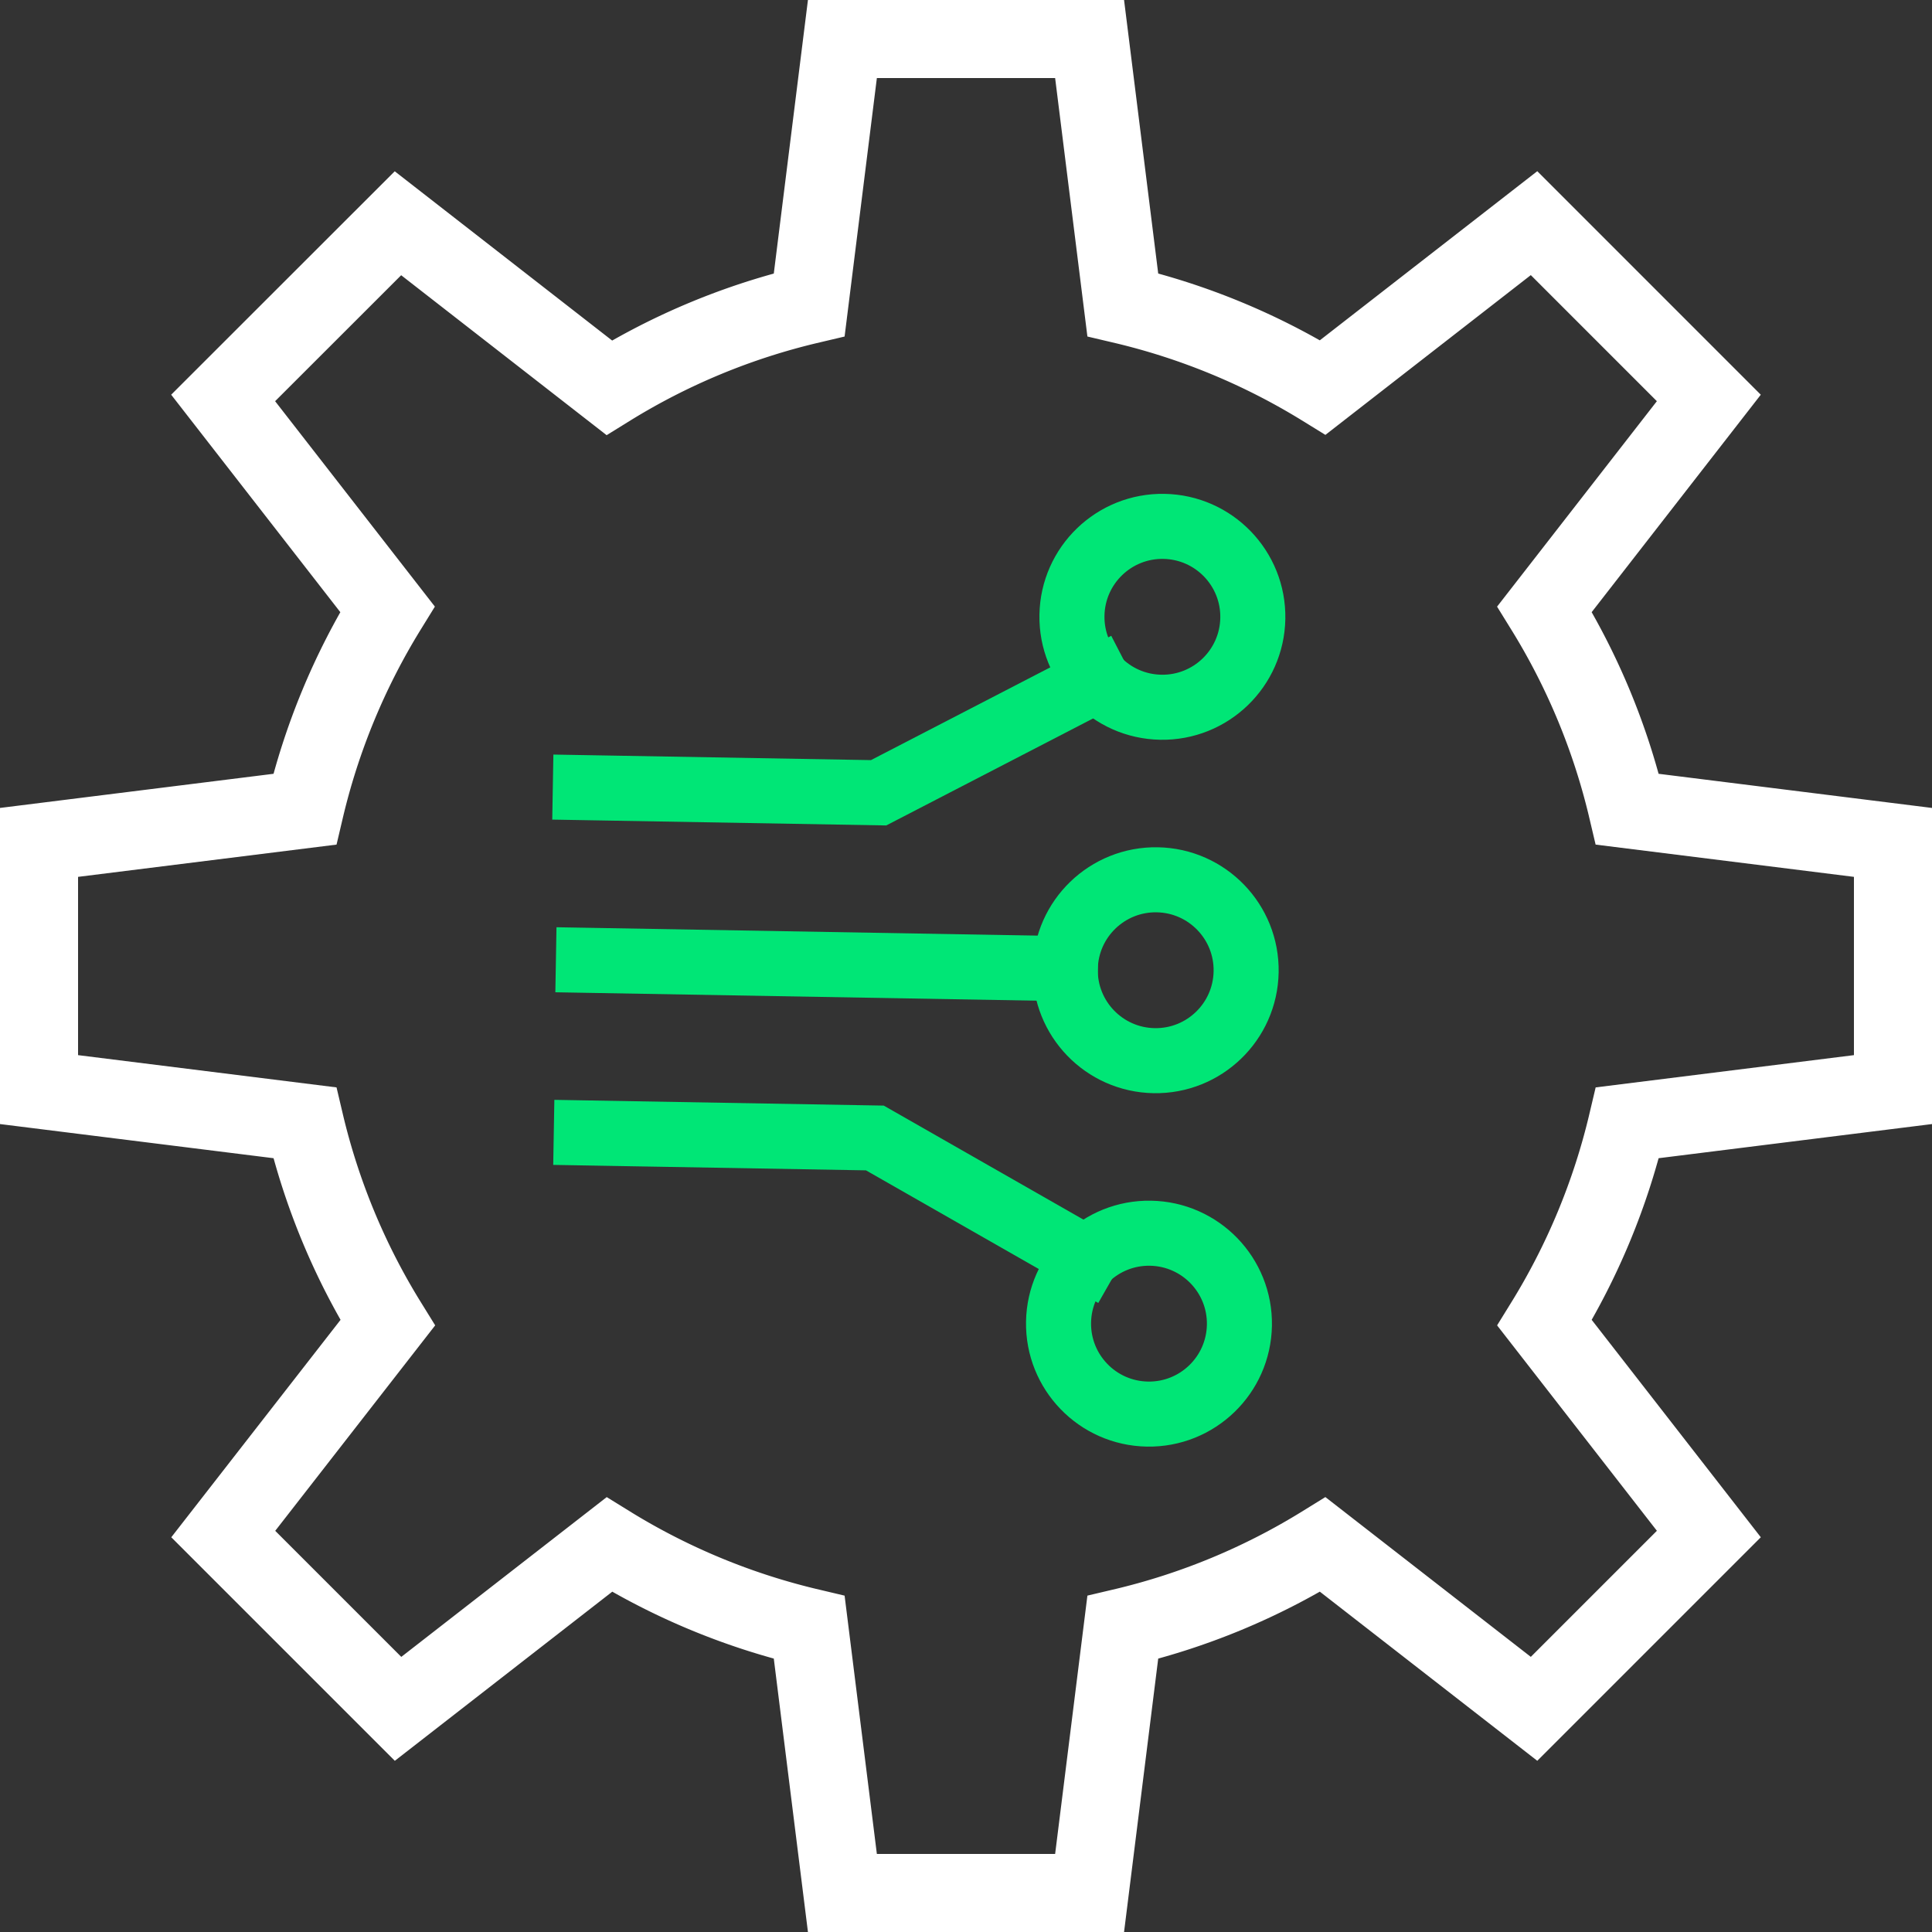
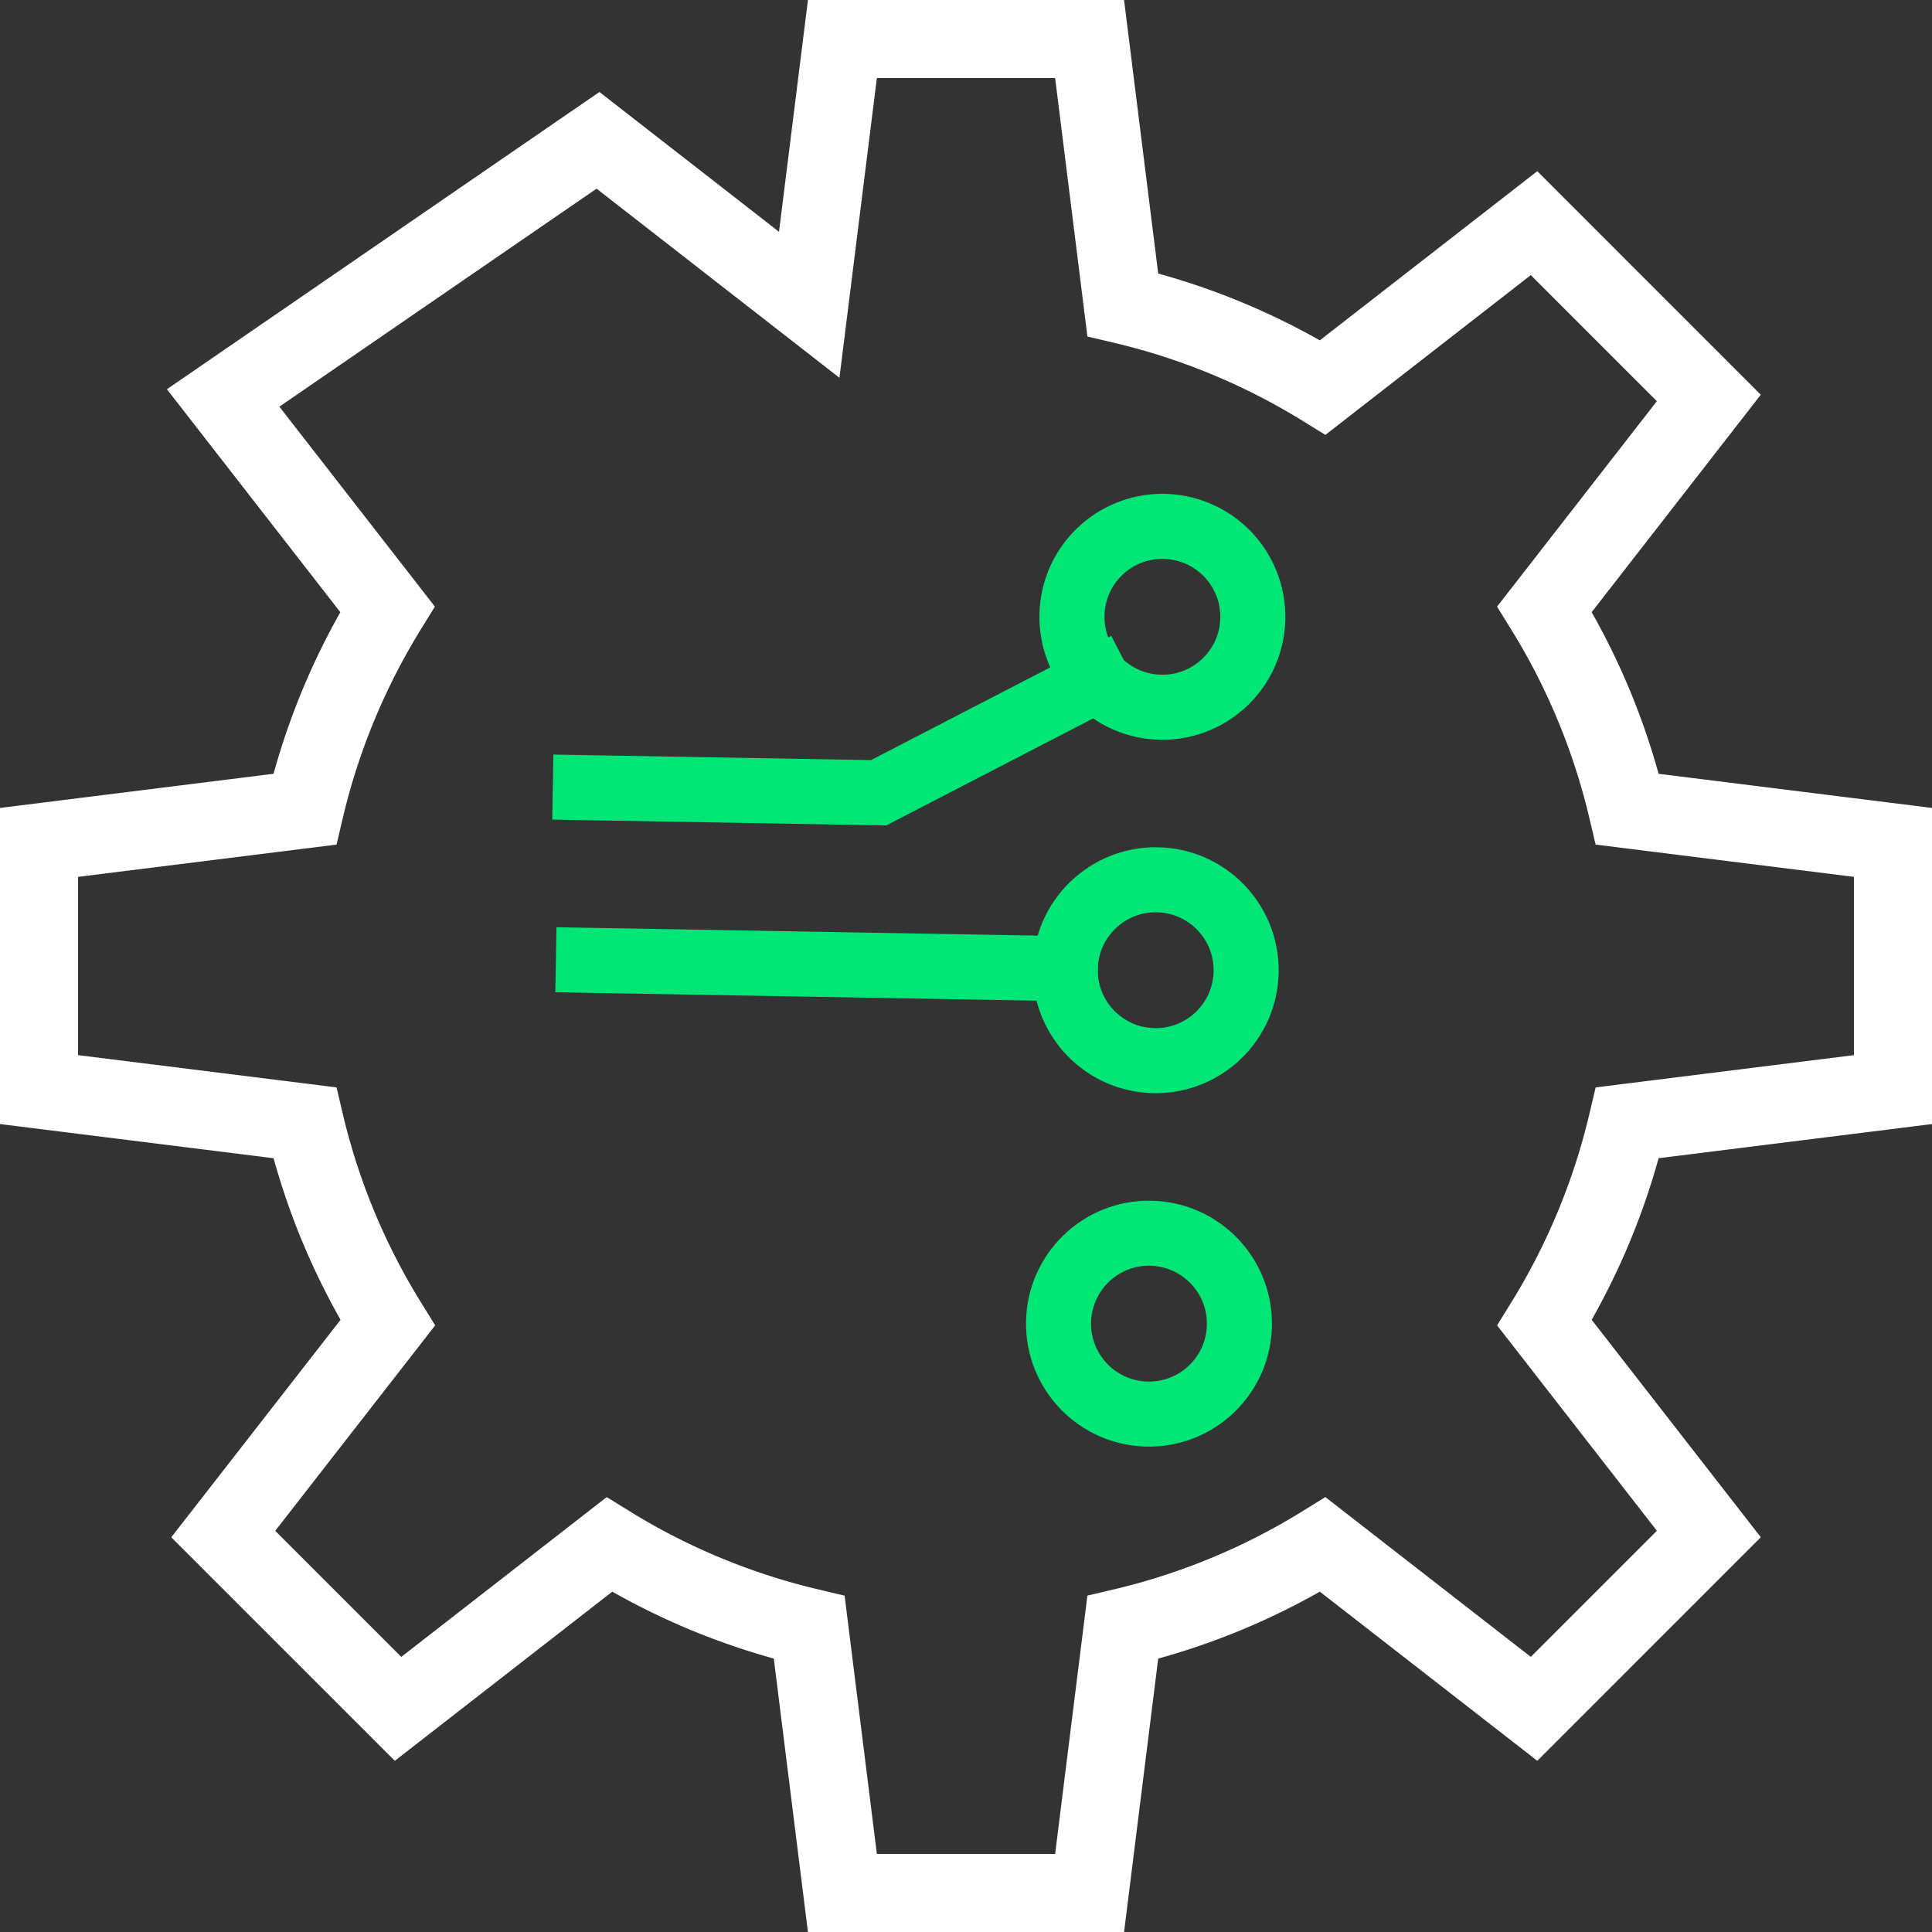
<svg xmlns="http://www.w3.org/2000/svg" width="74.25" height="74.25" viewBox="0 0 74.25 74.25">
  <rect x="0" y="0" width="74.25" height="74.25" fill="#333333" stroke="none" />
  <g id="cogwheel" transform="translate(-0.5 -0.5)">
-     <path id="Tracé_1500" data-name="Tracé 1500" d="M73.25,42.375v-9.5L63.043,31.6a25.917,25.917,0,0,0-3.184-7.688l6.314-8.118L59.456,9.076,51.338,15.39a26.006,26.006,0,0,0-7.688-3.178L42.375,2h-9.5L31.6,12.213A25.917,25.917,0,0,0,23.912,15.4l-8.118-6.32L9.076,15.794l6.314,8.118A26.006,26.006,0,0,0,12.213,31.6L2,32.875v9.5L12.213,43.65A25.917,25.917,0,0,0,15.4,51.338l-6.32,8.118,6.718,6.718,8.118-6.314A26.006,26.006,0,0,0,31.6,63.043L32.875,73.25h9.5L43.65,63.043a25.917,25.917,0,0,0,7.688-3.184l8.118,6.314,6.718-6.718L59.86,51.338a26.006,26.006,0,0,0,3.184-7.688Z" fill="none" stroke="#fff" stroke-linecap="square" stroke-width="3" />
+     <path id="Tracé_1500" data-name="Tracé 1500" d="M73.25,42.375v-9.5L63.043,31.6a25.917,25.917,0,0,0-3.184-7.688l6.314-8.118L59.456,9.076,51.338,15.39a26.006,26.006,0,0,0-7.688-3.178L42.375,2h-9.5L31.6,12.213l-8.118-6.32L9.076,15.794l6.314,8.118A26.006,26.006,0,0,0,12.213,31.6L2,32.875v9.5L12.213,43.65A25.917,25.917,0,0,0,15.4,51.338l-6.32,8.118,6.718,6.718,8.118-6.314A26.006,26.006,0,0,0,31.6,63.043L32.875,73.25h9.5L43.65,63.043a25.917,25.917,0,0,0,7.688-3.184l8.118,6.314,6.718-6.718L59.86,51.338a26.006,26.006,0,0,0,3.184-7.688Z" fill="none" stroke="#fff" stroke-linecap="square" stroke-width="3" />
    <g id="Groupe_1079" data-name="Groupe 1079" transform="translate(48.113 54.907) rotate(-179)">
      <circle id="Ellipse_45" data-name="Ellipse 45" cx="3.476" cy="3.476" r="3.476" transform="translate(6.993) rotate(90)" fill="none" stroke="#00e676" stroke-width="2.5" />
      <circle id="Ellipse_46" data-name="Ellipse 46" cx="3.476" cy="3.476" r="3.476" transform="translate(6.972 13.585) rotate(90)" fill="none" stroke="#00e676" stroke-width="2.5" />
      <circle id="Ellipse_47" data-name="Ellipse 47" cx="3.476" cy="3.476" r="3.476" transform="translate(6.952 27.17) rotate(90)" fill="none" stroke="#00e676" stroke-width="2.5" />
      <line id="Ligne_99" data-name="Ligne 99" x2="18.329" transform="translate(6.971 17.061)" fill="none" stroke="#00e676" stroke-linecap="square" stroke-width="2.5" />
      <path id="Tracé_1505" data-name="Tracé 1505" d="M4.494,19.6,0,11.273V0" transform="translate(25.535 23.694) rotate(90)" fill="none" stroke="#00e676" stroke-linecap="square" stroke-width="2.5" />
-       <path id="Tracé_1506" data-name="Tracé 1506" d="M0,19.291l4.494-8.2V0" transform="translate(25.266 5.933) rotate(90)" fill="none" stroke="#00e676" stroke-linecap="square" stroke-width="2.5" />
    </g>
  </g>
</svg>